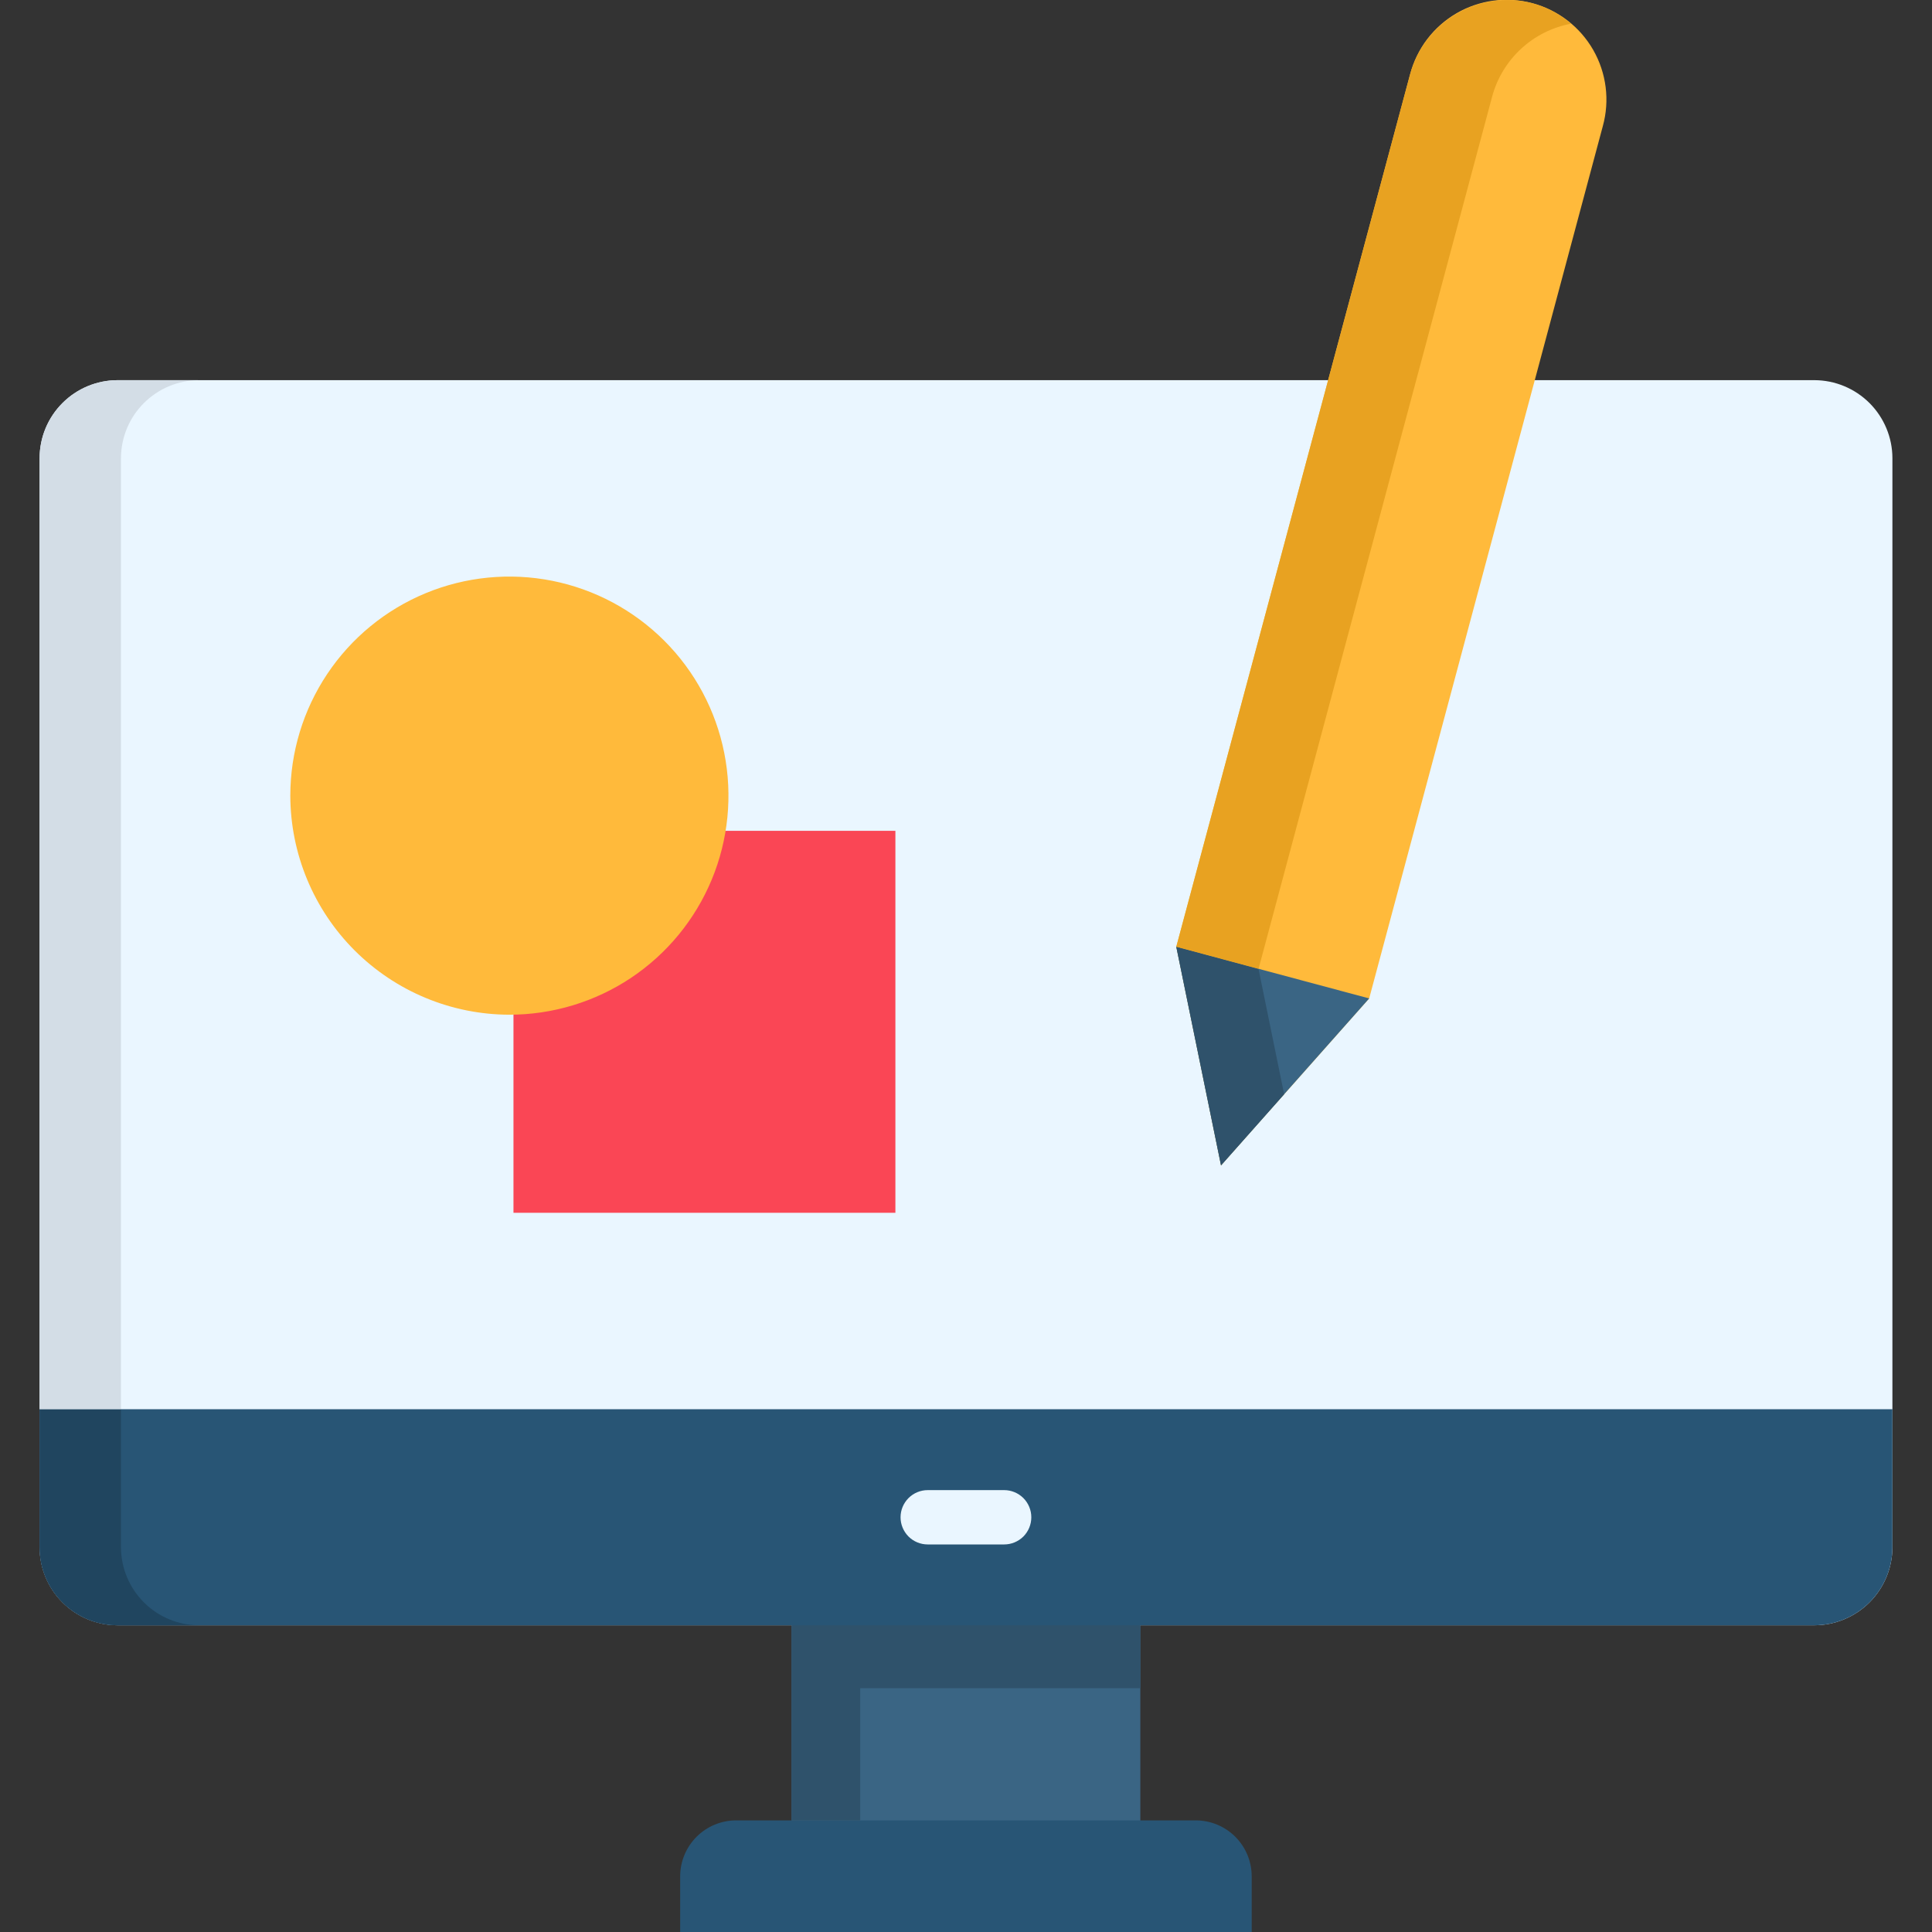
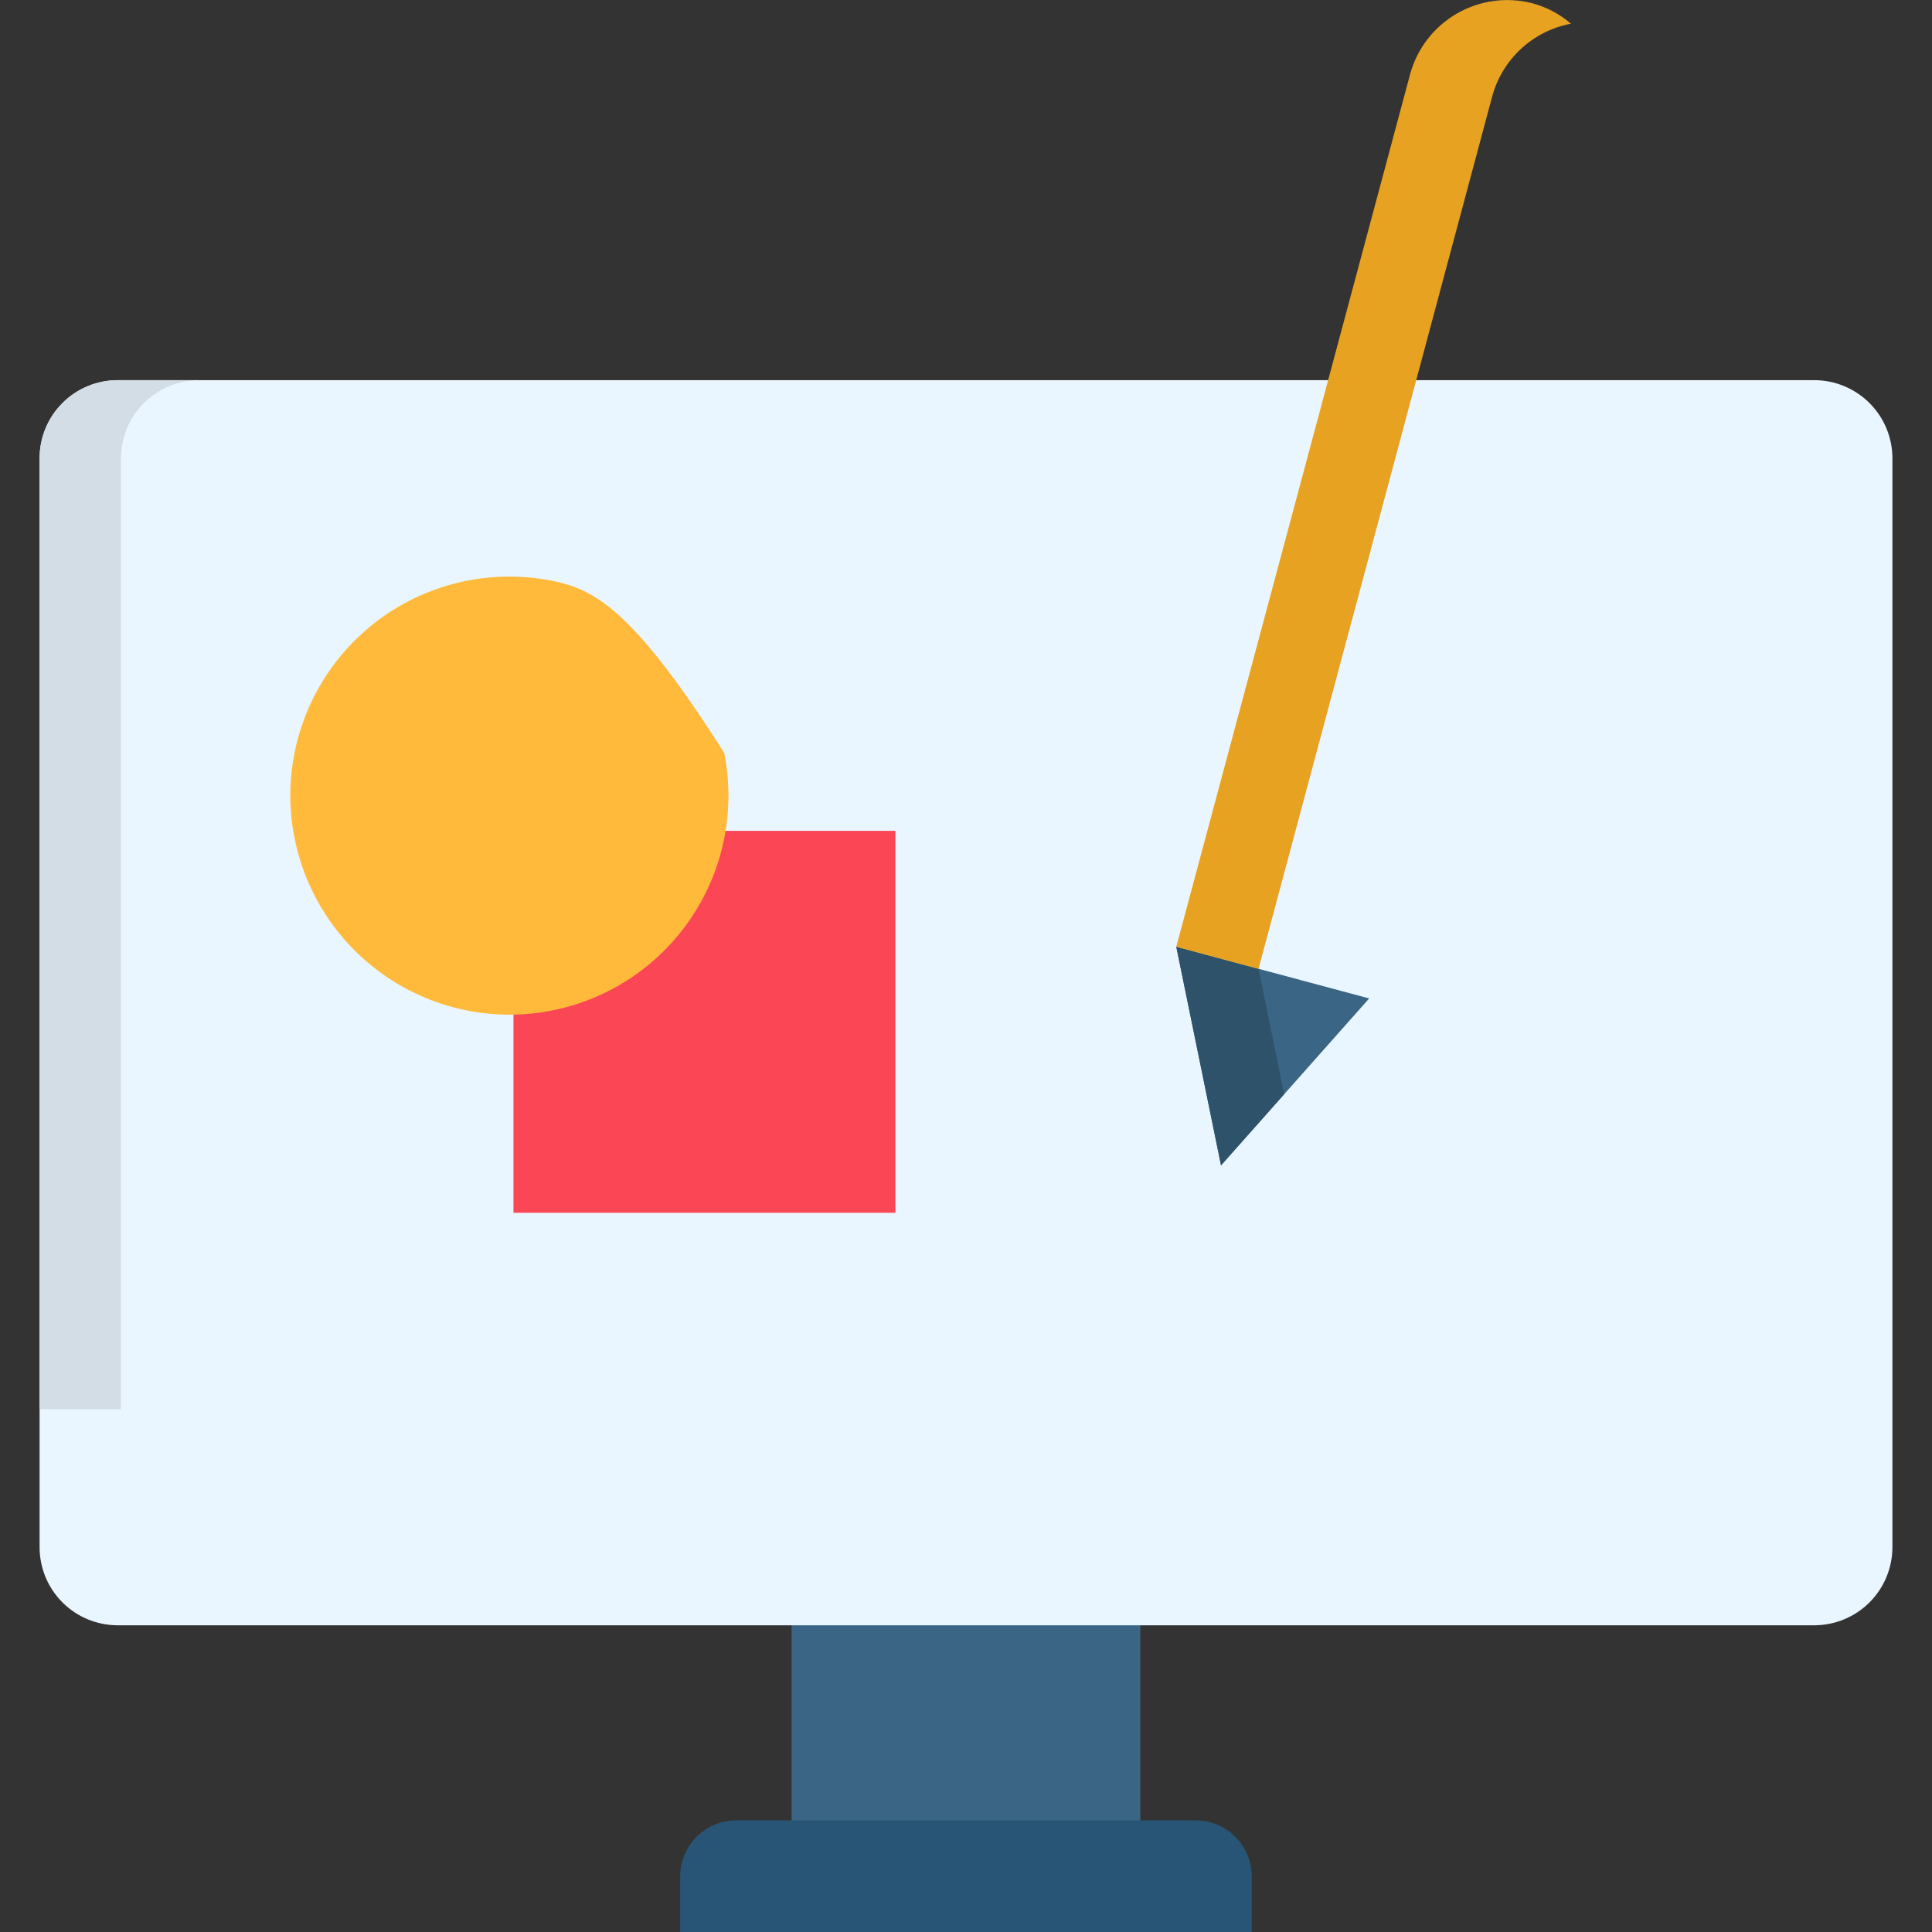
<svg xmlns="http://www.w3.org/2000/svg" width="57" height="57" viewBox="0 0 57 57" fill="none">
  <rect x="0" y="0" width="57" height="57" fill="#333333" stroke="none" />
  <g id="design 1" clip-path="url(#clip0_924_1069)">
    <path id="Vector" d="M23.354 45.748H33.643V56.903H23.354V45.748Z" fill="#3A6584" />
    <path id="Vector_2" fill-rule="evenodd" clip-rule="evenodd" d="M55.832 45.651C55.831 46.26 55.587 46.844 55.157 47.275C54.725 47.706 54.141 47.949 53.532 47.951H3.465C2.856 47.949 2.272 47.706 1.842 47.275C1.411 46.844 1.169 46.26 1.168 45.651V13.516C1.169 12.907 1.411 12.323 1.842 11.892C2.272 11.461 2.856 11.218 3.465 11.216H53.532C54.141 11.218 54.725 11.461 55.157 11.892C55.587 12.323 55.831 12.907 55.832 13.516V45.651Z" fill="#EAF6FF" />
    <path id="Vector_3" fill-rule="evenodd" clip-rule="evenodd" d="M21.712 53.707H35.284C35.721 53.709 36.139 53.883 36.447 54.192C36.755 54.501 36.928 54.919 36.929 55.355V57H20.067V55.355C20.068 54.919 20.242 54.501 20.55 54.192C20.858 53.883 21.276 53.709 21.712 53.707Z" fill="#285575" />
-     <path id="Vector_4" fill-rule="evenodd" clip-rule="evenodd" d="M33.643 49.807H25.379V53.707H23.354V49.807V47.951V45.748H33.643V49.807Z" fill="#2F526B" />
-     <path id="Vector_5" fill-rule="evenodd" clip-rule="evenodd" d="M55.832 45.651C55.831 46.26 55.587 46.844 55.157 47.275C54.725 47.706 54.141 47.949 53.532 47.951H3.465C2.856 47.949 2.272 47.706 1.842 47.275C1.411 46.844 1.169 46.26 1.168 45.651V41.576H55.832V45.651Z" fill="#285575" />
    <path id="Vector_6" d="M27.371 45.566C27.158 45.566 26.954 45.482 26.804 45.332C26.654 45.181 26.569 44.977 26.569 44.765C26.569 44.552 26.654 44.349 26.804 44.198C26.954 44.048 27.158 43.963 27.371 43.963H29.626C29.838 43.963 30.042 44.048 30.193 44.198C30.343 44.349 30.427 44.552 30.427 44.765C30.427 44.977 30.343 45.181 30.193 45.332C30.042 45.482 29.838 45.566 29.626 45.566H27.371Z" fill="#EAF6FF" />
-     <path id="Vector_7" fill-rule="evenodd" clip-rule="evenodd" d="M40.395 29.457L47.289 3.718C47.392 3.344 47.42 2.953 47.371 2.568C47.322 2.183 47.198 1.811 47.005 1.474C46.812 1.137 46.554 0.842 46.247 0.605C45.939 0.368 45.588 0.195 45.213 0.094C44.838 -0.006 44.447 -0.032 44.062 0.019C43.677 0.071 43.306 0.197 42.971 0.392C42.635 0.588 42.341 0.847 42.106 1.156C41.871 1.465 41.7 1.818 41.602 2.193L34.704 27.932L36.024 34.383L40.395 29.457Z" fill="#FFBA3B" />
    <path id="Vector_8" fill-rule="evenodd" clip-rule="evenodd" d="M40.395 29.457L34.704 27.932L36.024 34.382L40.395 29.457Z" fill="#3A6584" />
    <path id="Vector_9" d="M15.149 24.512H26.417V35.781H15.149V24.512Z" fill="#FA4655" />
    <g id="Group">
-       <path id="Vector_10" fill-rule="evenodd" clip-rule="evenodd" d="M15.025 29.937C16.304 29.938 17.554 29.559 18.617 28.85C19.68 28.14 20.509 27.131 20.999 25.95C21.489 24.769 21.617 23.469 21.368 22.215C21.119 20.961 20.504 19.809 19.6 18.905C18.696 18.001 17.545 17.385 16.291 17.135C15.037 16.886 13.737 17.013 12.556 17.502C11.375 17.991 10.365 18.82 9.655 19.883C8.945 20.946 8.565 22.196 8.565 23.474C8.569 25.186 9.25 26.828 10.461 28.039C11.672 29.25 13.313 29.933 15.025 29.937Z" fill="#FFBA3B" />
-       <path id="Vector_11" fill-rule="evenodd" clip-rule="evenodd" d="M3.569 45.651V41.576H1.168V45.651C1.169 46.26 1.411 46.844 1.842 47.275C2.272 47.706 2.856 47.949 3.465 47.951H5.87C5.26 47.949 4.676 47.706 4.245 47.275C3.814 46.844 3.571 46.26 3.569 45.651H3.569Z" fill="#20455F" />
+       <path id="Vector_10" fill-rule="evenodd" clip-rule="evenodd" d="M15.025 29.937C16.304 29.938 17.554 29.559 18.617 28.85C19.68 28.14 20.509 27.131 20.999 25.95C21.489 24.769 21.617 23.469 21.368 22.215C18.696 18.001 17.545 17.385 16.291 17.135C15.037 16.886 13.737 17.013 12.556 17.502C11.375 17.991 10.365 18.82 9.655 19.883C8.945 20.946 8.565 22.196 8.565 23.474C8.569 25.186 9.25 26.828 10.461 28.039C11.672 29.25 13.313 29.933 15.025 29.937Z" fill="#FFBA3B" />
      <path id="Vector_12" fill-rule="evenodd" clip-rule="evenodd" d="M1.168 41.575H3.569V13.516C3.571 12.907 3.813 12.323 4.245 11.892C4.676 11.461 5.26 11.218 5.869 11.216H3.465C2.855 11.218 2.272 11.461 1.842 11.892C1.411 12.323 1.169 12.907 1.168 13.516V41.575Z" fill="#D3DDE6" />
      <path id="Vector_13" fill-rule="evenodd" clip-rule="evenodd" d="M37.886 32.283L37.13 28.584L34.704 27.932L36.024 34.382L37.886 32.283Z" fill="#2F526B" />
      <path id="Vector_14" fill-rule="evenodd" clip-rule="evenodd" d="M34.704 27.932L37.131 28.585L41.783 11.216L44.025 2.842C44.172 2.303 44.468 1.816 44.879 1.437C45.289 1.058 45.799 0.803 46.348 0.7C46.02 0.416 45.632 0.21 45.213 0.097C44.456 -0.099 43.653 0.011 42.977 0.403C42.301 0.796 41.806 1.439 41.602 2.193L39.184 11.216L34.704 27.932Z" fill="#E8A221" />
    </g>
  </g>
  <defs>
    <clipPath id="clip0_924_1069">
      <rect width="57" height="57" fill="white" />
    </clipPath>
  </defs>
</svg>